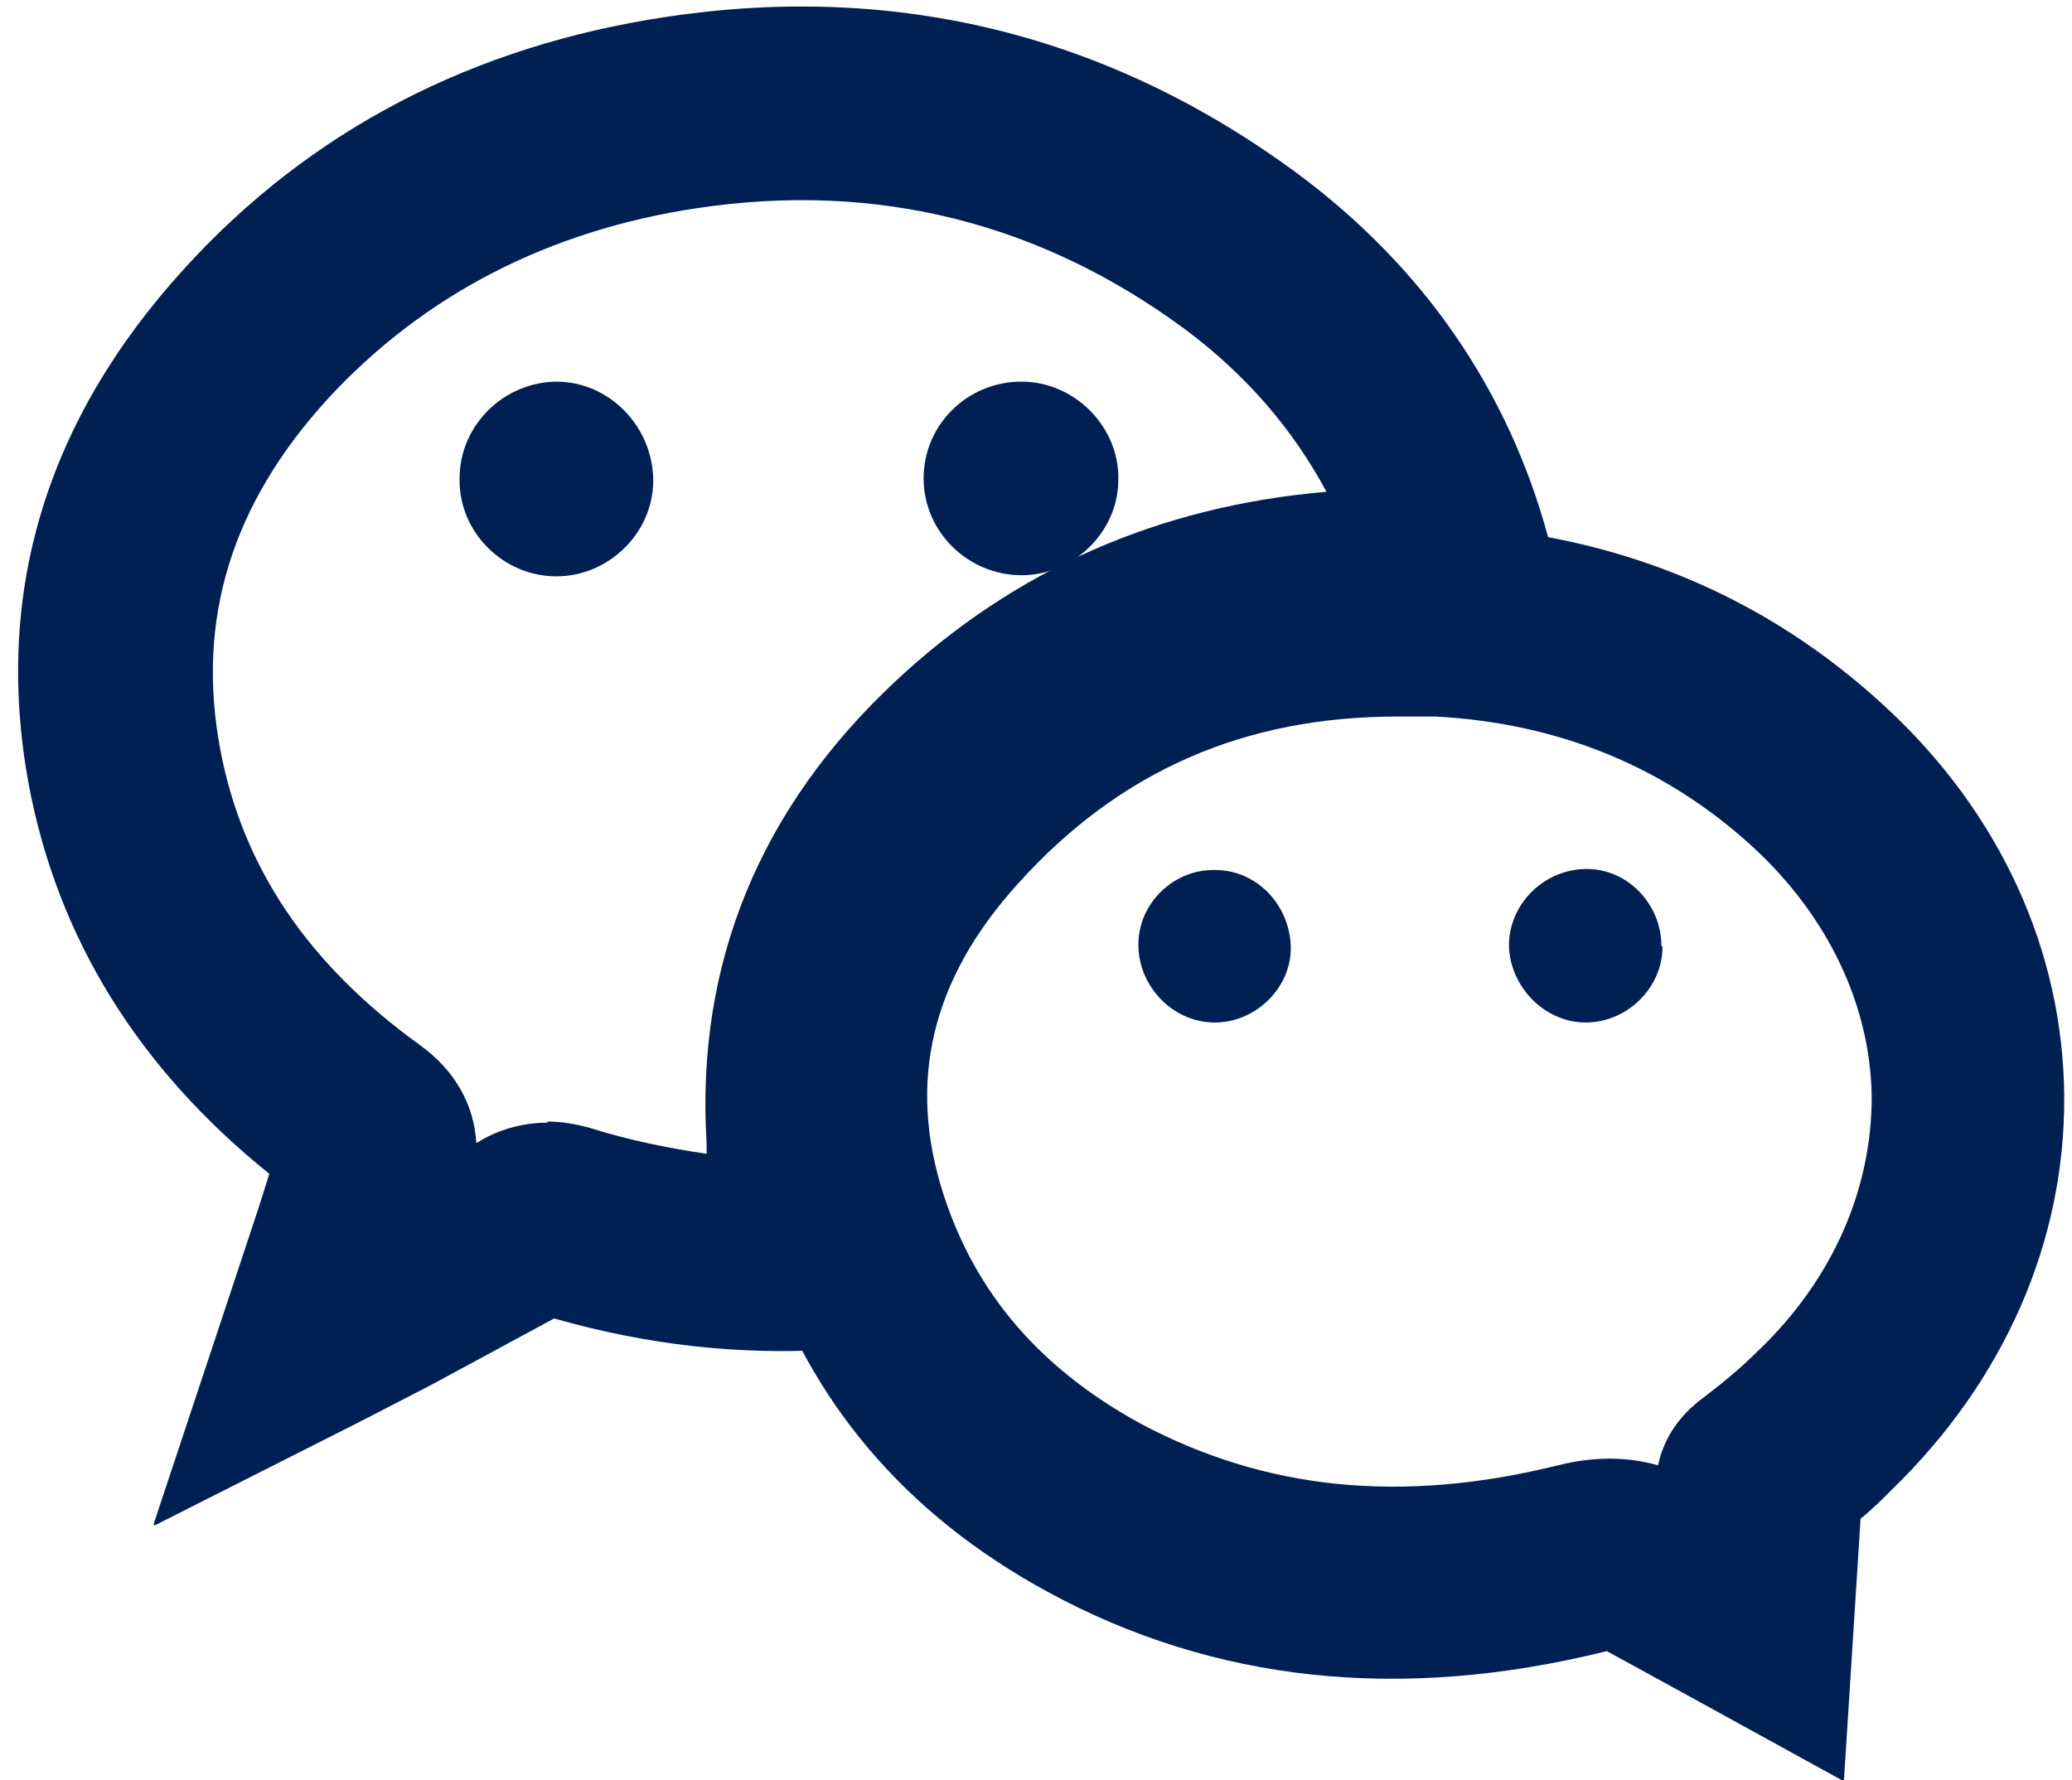
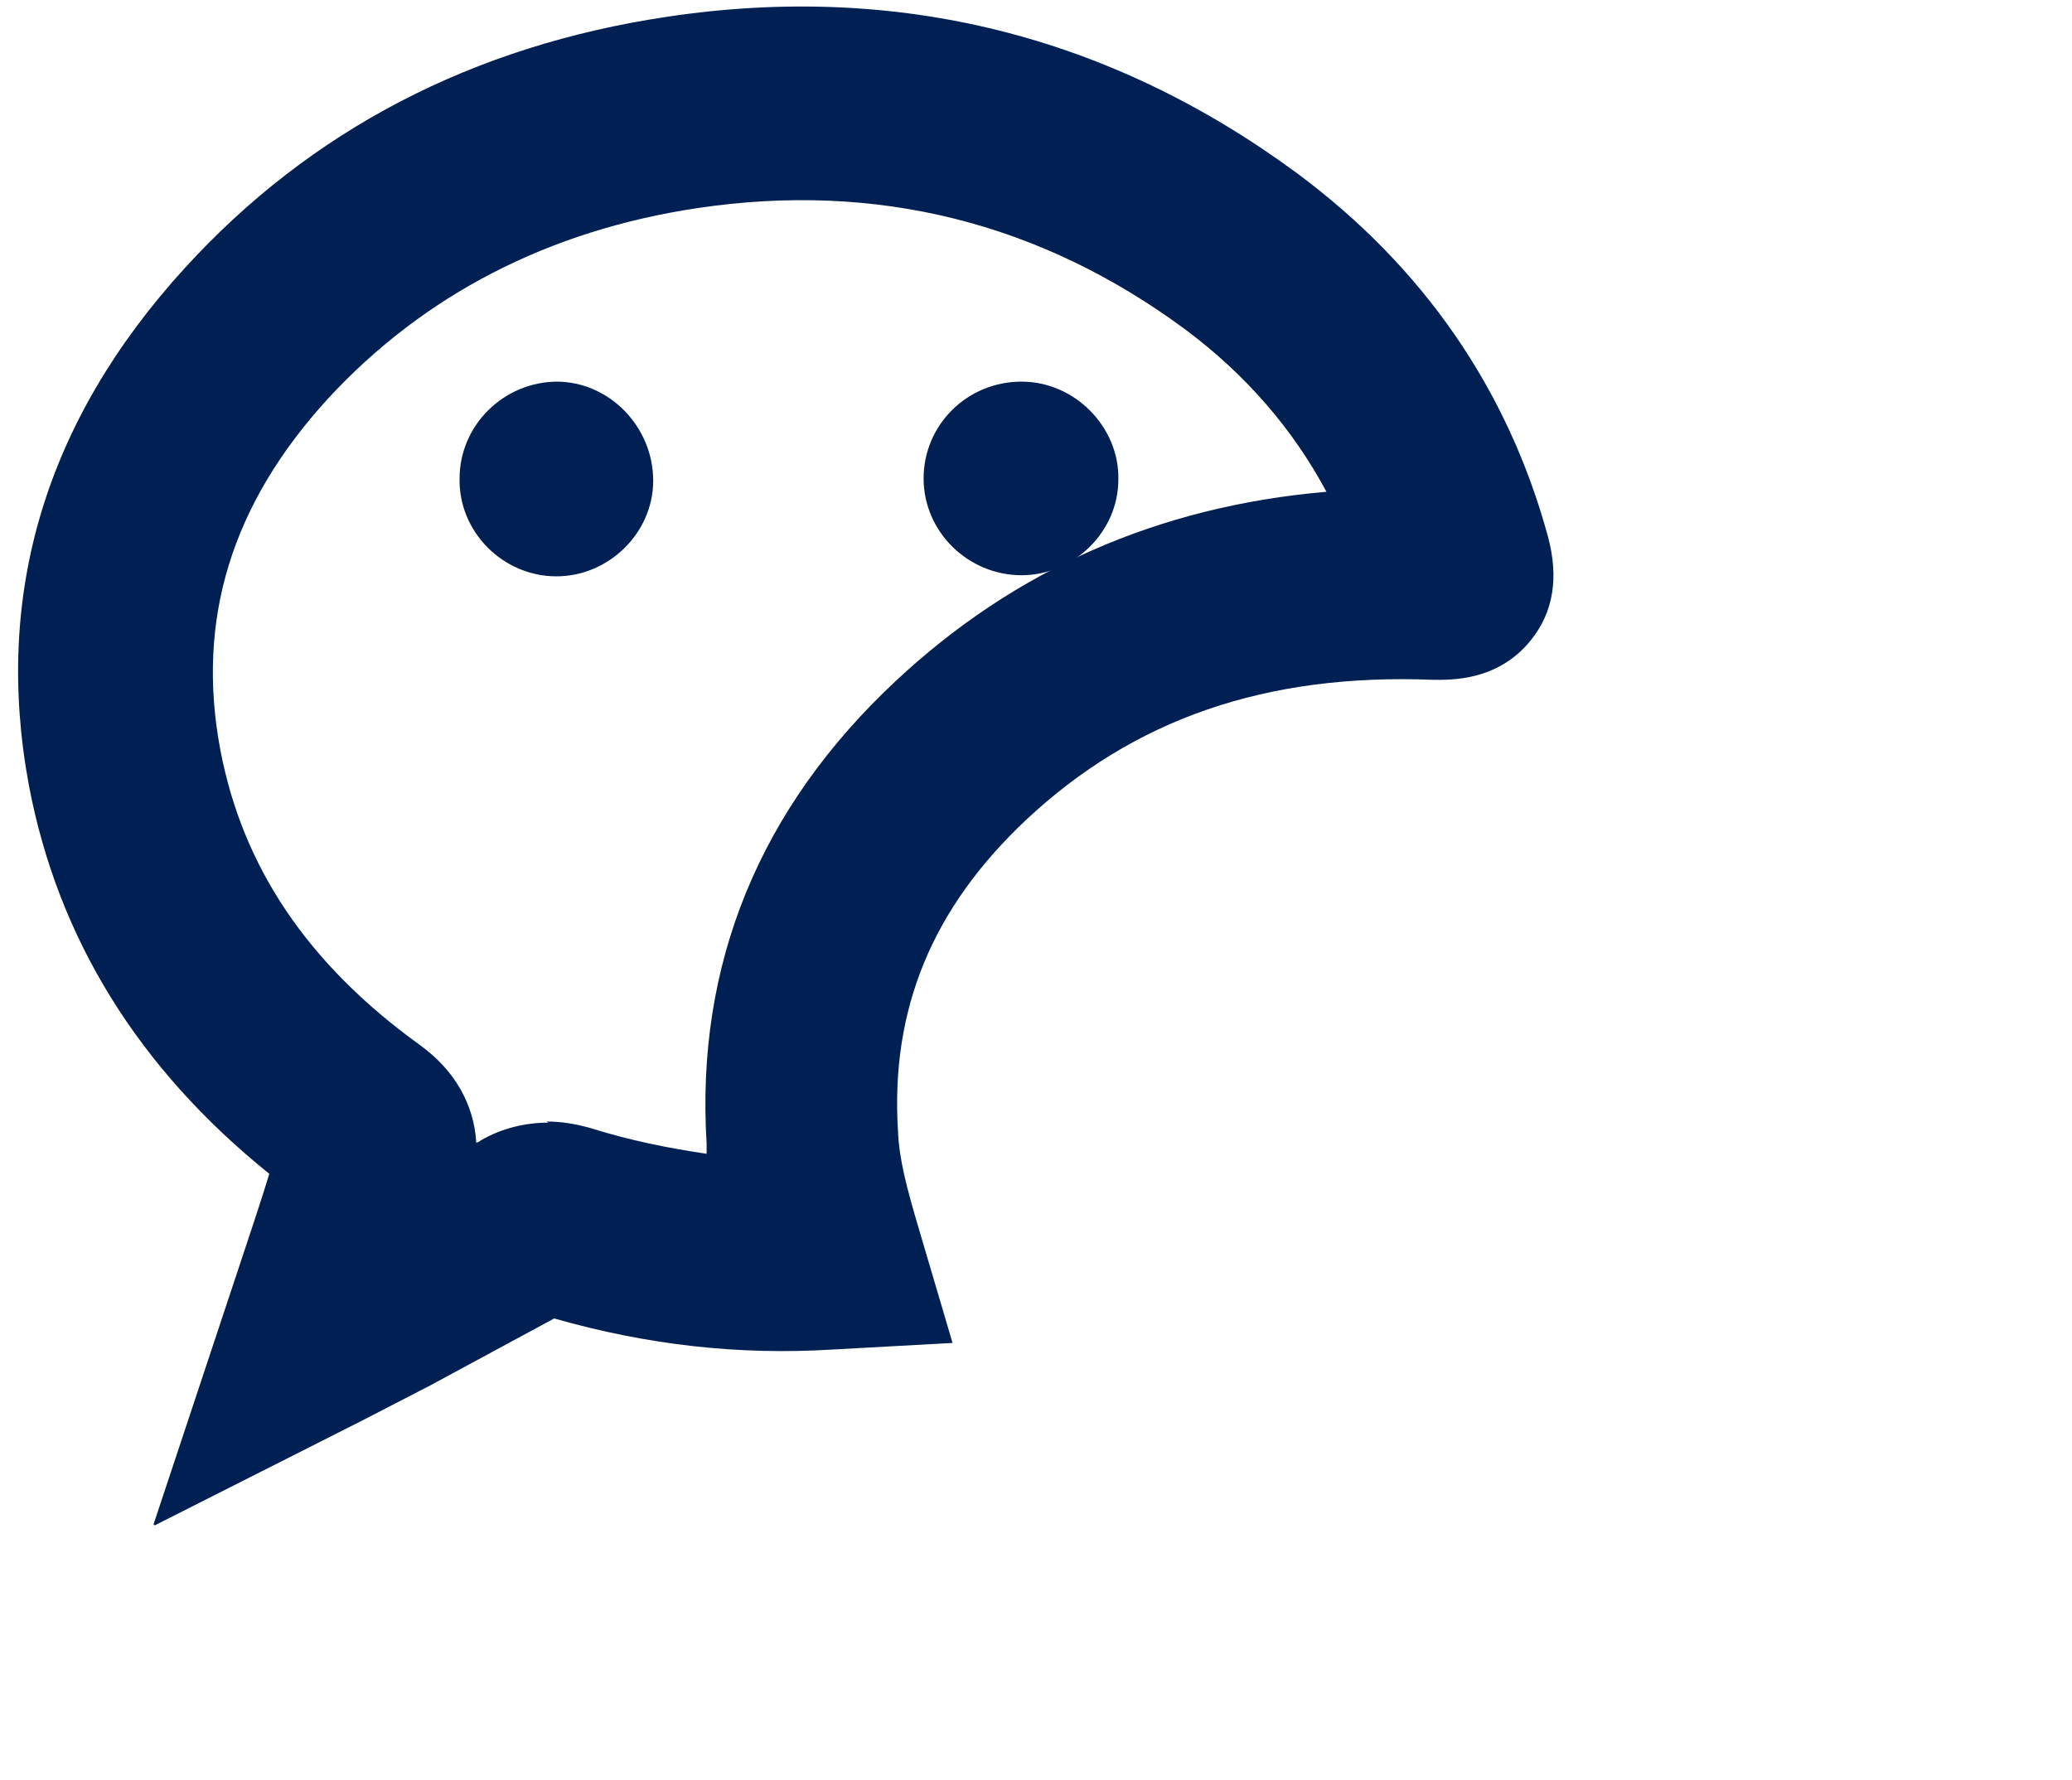
<svg xmlns="http://www.w3.org/2000/svg" id="Layer_1" viewBox="0 0 18.62 16">
  <defs>
    <style>.cls-1{fill:#002053;}</style>
  </defs>
  <path class="cls-1" d="M1.38,13.7l.81-2.44c.08-.24,.16-.48,.23-.71-1.18-.95-1.9-2.12-2.16-3.49C-.06,5.34,.41,3.78,1.66,2.41,2.79,1.17,4.25,.41,6,.15c2.07-.31,3.98,.17,5.66,1.41,1.13,.84,1.89,1.94,2.25,3.26,.1,.37,.05,.68-.15,.93-.3,.38-.74,.36-.88,.36-1.5-.06-2.69,.35-3.66,1.26-.84,.79-1.22,1.7-1.15,2.8,.01,.25,.08,.51,.18,.85l.31,1.05-1.09,.06c-.83,.05-1.65-.04-2.49-.28-.37,.2-.74,.4-1.11,.6l-.62,.32-1.86,.94Zm3.75-1.94s0,0,0,0c0,0,0,0,0,0Zm-.22-1.68c.13,0,.26,.02,.4,.06,.35,.11,.7,.18,1.04,.23,0-.03,0-.06,0-.09-.1-1.62,.48-3.02,1.7-4.16,1.07-1,2.36-1.57,3.87-1.7-.3-.56-.72-1.05-1.27-1.46-1.3-.96-2.77-1.33-4.38-1.09-1.34,.2-2.46,.78-3.32,1.71-.87,.95-1.19,1.99-.97,3.16,.2,1.05,.78,1.92,1.79,2.65,.32,.23,.49,.54,.51,.88,.01,0,.03-.01,.04-.02,.19-.11,.4-.16,.61-.16Z" />
  <path class="cls-1" d="M8.3,4.3c0-.48,.39-.87,.88-.87,.48,0,.88,.41,.87,.88,0,.47-.4,.86-.87,.86-.48,0-.88-.39-.88-.87Z" />
  <path class="cls-1" d="M5,3.43c.48,0,.87,.41,.87,.89,0,.47-.4,.86-.87,.86-.48,0-.88-.4-.87-.88,0-.48,.4-.87,.88-.87Z" />
-   <path class="cls-1" d="M14.94,8.51c0,.37-.32,.68-.69,.68-.37,0-.68-.32-.69-.69,0-.38,.32-.69,.7-.69,.37,0,.67,.32,.67,.69Z" />
-   <path class="cls-1" d="M11.6,8.52c0,.37-.33,.68-.7,.67-.37-.01-.67-.33-.67-.7,0-.38,.33-.69,.71-.67,.37,.01,.66,.33,.66,.71Z" />
-   <path class="cls-1" d="M17,13.39c1.01-.98,1.56-2.23,1.55-3.54-.01-1.31-.58-2.55-1.61-3.5-1.08-1-2.41-1.55-3.94-1.63-2.07-.11-3.8,.58-5.13,2.06-1.19,1.32-1.55,2.88-1.03,4.49,.43,1.32,1.29,2.34,2.58,3.04,1.49,.81,3.17,.99,5.02,.53,.31,.17,.62,.34,.93,.51l1.2,.66,.15-2.36c.1-.08,.19-.17,.28-.26Zm-1.2-1.25c-.15,.15-.32,.29-.49,.42-.22,.16-.36,.37-.41,.61-.28-.08-.58-.08-.9,0-1.41,.35-2.64,.22-3.76-.38-.89-.49-1.47-1.16-1.76-2.05-.33-1.02-.11-1.94,.67-2.8,.91-1.01,2.03-1.5,3.41-1.5,.11,0,.22,0,.34,0,1.12,.06,2.08,.46,2.86,1.18,.67,.62,1.05,1.42,1.06,2.24,0,.83-.35,1.64-1.02,2.28Z" />
+   <path class="cls-1" d="M11.6,8.52Z" />
</svg>